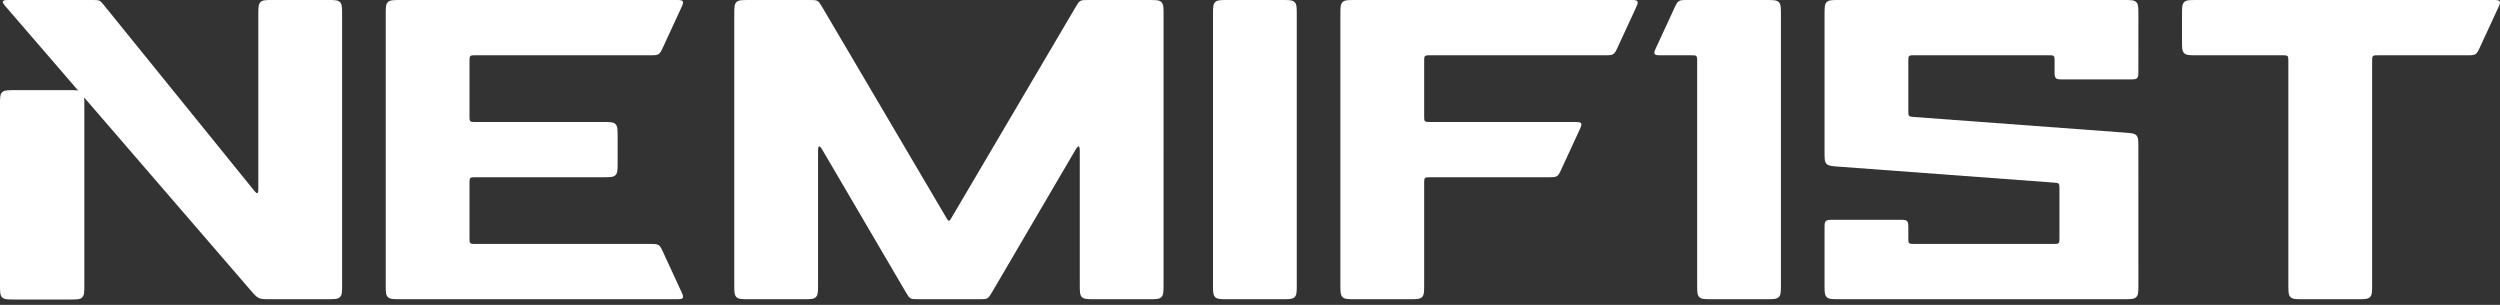
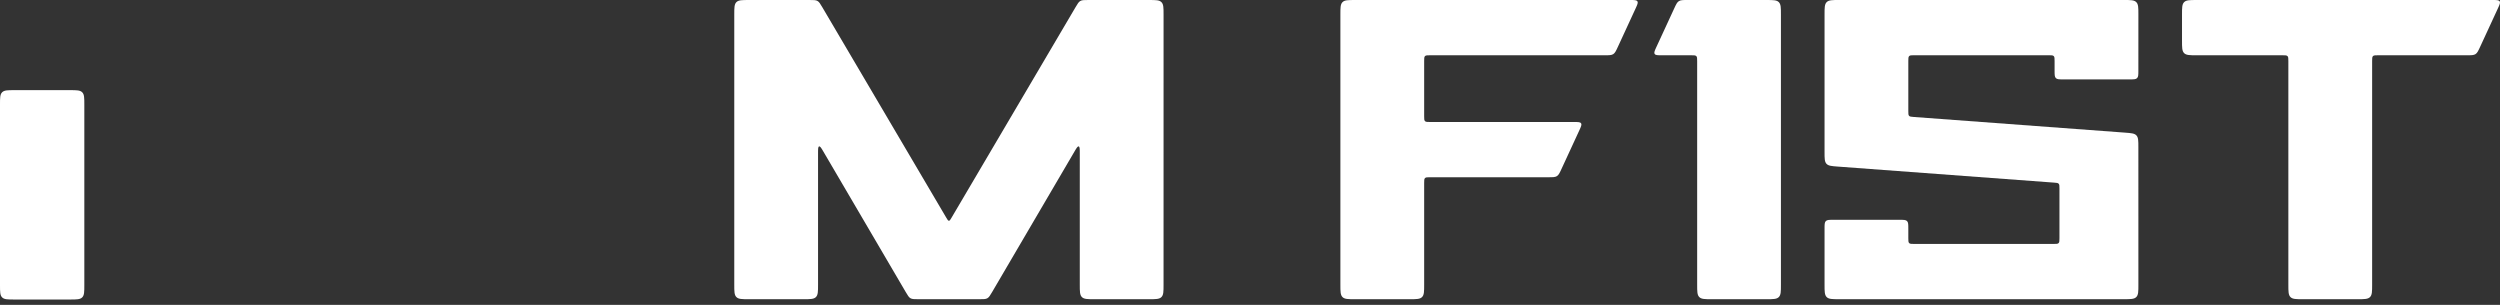
<svg xmlns="http://www.w3.org/2000/svg" width="205" height="25" viewBox="0 0 205 25" fill="none">
  <rect x="0" y="0" width="205" height="25" fill="#333333" stroke="none" />
  <path d="M5.723 7.392H1.192C0.63 7.392 0.349 7.392 0.175 7.567C0 7.741 0 8.022 0 8.584V23.368C0 23.93 0 24.211 0.175 24.386C0.349 24.56 0.63 24.56 1.192 24.56H5.723C6.285 24.56 6.566 24.56 6.74 24.386C6.915 24.211 6.915 23.93 6.915 23.368V8.584C6.915 8.022 6.915 7.741 6.74 7.567C6.566 7.392 6.285 7.392 5.723 7.392Z" fill="white" />
-   <path d="M8.537 0.442C8.361 0.225 8.273 0.116 8.151 0.058C8.029 0 7.89 0 7.61 0H0.833C0.474 0 0.294 0 0.243 0.111C0.192 0.223 0.31 0.359 0.545 0.631L20.541 23.792C20.857 24.158 21.015 24.341 21.228 24.439C21.441 24.536 21.683 24.536 22.166 24.536L26.861 24.534C27.423 24.534 27.704 24.534 27.879 24.359C28.053 24.185 28.053 23.904 28.053 23.342V1.192C28.053 0.63 28.053 0.349 27.878 0.175C27.704 0 27.423 0 26.861 0H22.376C21.814 0 21.533 0 21.358 0.175C21.183 0.349 21.183 0.63 21.183 1.192V15.382C21.183 15.662 21.183 15.803 21.104 15.831C21.025 15.859 20.936 15.75 20.76 15.532L8.537 0.442Z" fill="white" />
-   <path d="M31.63 1.193C31.63 0.631 31.63 0.35 31.804 0.176C31.979 0.001 32.26 0.001 32.822 0.001H55.411C55.746 0.001 55.914 0.001 55.985 0.111C56.055 0.221 55.985 0.373 55.844 0.678L54.383 3.84C54.227 4.176 54.15 4.344 54.003 4.438C53.856 4.532 53.671 4.532 53.301 4.532H38.976C38.751 4.532 38.639 4.532 38.569 4.602C38.499 4.671 38.499 4.784 38.499 5.009V9.527C38.499 9.752 38.499 9.864 38.569 9.934C38.639 10.004 38.751 10.004 38.976 10.004H49.453C50.016 10.004 50.297 10.004 50.471 10.179C50.646 10.353 50.646 10.634 50.646 11.196V13.342C50.646 13.904 50.646 14.185 50.471 14.36C50.297 14.534 50.016 14.534 49.453 14.534H38.976C38.751 14.534 38.639 14.534 38.569 14.604C38.499 14.674 38.499 14.787 38.499 15.011V19.528C38.499 19.752 38.499 19.865 38.569 19.935C38.639 20.004 38.751 20.004 38.976 20.004H53.301C53.671 20.004 53.856 20.004 54.003 20.098C54.15 20.192 54.227 20.36 54.383 20.697L55.844 23.858C55.985 24.163 56.055 24.315 55.985 24.425C55.914 24.535 55.746 24.535 55.411 24.535H32.822C32.26 24.535 31.979 24.535 31.804 24.36C31.63 24.186 31.63 23.905 31.63 23.343V1.193Z" fill="white" />
  <path d="M67.426 0.588C67.257 0.302 67.173 0.158 67.035 0.08C66.898 0.001 66.731 0.001 66.399 0.001H61.403C60.841 0.001 60.56 0.001 60.385 0.176C60.21 0.35 60.21 0.631 60.21 1.193V23.343C60.21 23.905 60.21 24.186 60.385 24.36C60.56 24.535 60.841 24.535 61.403 24.535H65.888C66.45 24.535 66.731 24.535 66.905 24.36C67.08 24.186 67.08 23.905 67.08 23.343V12.562C67.08 12.209 67.08 12.032 67.168 12.008C67.256 11.984 67.345 12.136 67.524 12.441L74.269 23.946C74.438 24.233 74.522 24.377 74.66 24.456C74.798 24.535 74.965 24.535 75.298 24.535H80.326C80.66 24.535 80.827 24.535 80.964 24.456C81.102 24.377 81.186 24.233 81.355 23.946L88.098 12.442C88.276 12.137 88.366 11.984 88.454 12.008C88.542 12.032 88.542 12.209 88.542 12.562V23.343C88.542 23.905 88.542 24.186 88.716 24.36C88.891 24.535 89.172 24.535 89.734 24.535H94.219C94.781 24.535 95.062 24.535 95.237 24.36C95.411 24.186 95.411 23.905 95.411 23.343L95.412 1.193C95.412 0.631 95.412 0.35 95.237 0.176C95.062 0.001 94.781 0.001 94.219 0.001H89.223C88.89 0.001 88.724 0.001 88.587 0.08C88.449 0.158 88.365 0.302 88.196 0.588L78.016 17.869C77.925 18.024 77.879 18.102 77.811 18.102C77.743 18.102 77.697 18.024 77.606 17.869L67.426 0.588Z" fill="white" />
-   <path d="M99.466 1.193C99.466 0.631 99.466 0.35 99.64 0.176C99.815 0.001 100.096 0.001 100.658 0.001H105.143C105.705 0.001 105.986 0.001 106.161 0.176C106.335 0.35 106.335 0.631 106.335 1.193V23.343C106.335 23.905 106.335 24.186 106.161 24.36C105.986 24.535 105.705 24.535 105.143 24.535H100.658C100.096 24.535 99.815 24.535 99.64 24.36C99.466 24.186 99.466 23.905 99.466 23.343V1.193Z" fill="white" />
  <path d="M111.104 0.001C110.542 0.001 110.261 0.001 110.086 0.176C109.912 0.35 109.912 0.631 109.912 1.193V23.343C109.912 23.905 109.912 24.186 110.086 24.36C110.261 24.535 110.542 24.535 111.104 24.535H115.589C116.151 24.535 116.432 24.535 116.607 24.36C116.781 24.186 116.781 23.905 116.781 23.343V15.011C116.781 14.787 116.781 14.674 116.851 14.604C116.921 14.534 117.033 14.534 117.258 14.534H126.966C127.337 14.534 127.522 14.534 127.669 14.441C127.816 14.347 127.893 14.178 128.048 13.842L129.508 10.681C129.648 10.376 129.718 10.224 129.648 10.114C129.578 10.004 129.41 10.004 129.075 10.004H117.258C117.033 10.004 116.921 10.004 116.851 9.934C116.781 9.864 116.781 9.752 116.781 9.527V5.009C116.781 4.784 116.781 4.671 116.851 4.602C116.921 4.532 117.033 4.532 117.258 4.532H131.584C131.955 4.532 132.14 4.532 132.287 4.438C132.434 4.344 132.511 4.176 132.667 3.839L134.126 0.678C134.266 0.373 134.337 0.221 134.266 0.111C134.196 0.001 134.028 0.001 133.693 0.001H111.104Z" fill="white" />
  <path d="M144.844 0.001C145.406 0.001 145.687 0.001 145.862 0.176C146.036 0.35 146.036 0.631 146.036 1.193V23.343C146.036 23.905 146.036 24.186 145.862 24.36C145.687 24.535 145.406 24.535 144.844 24.535H140.359C139.797 24.535 139.516 24.535 139.341 24.36C139.167 24.186 139.167 23.905 139.167 23.343V5.009C139.167 4.784 139.167 4.671 139.097 4.602C139.027 4.532 138.915 4.532 138.69 4.532H136.257C135.921 4.532 135.753 4.532 135.683 4.422C135.613 4.312 135.683 4.159 135.824 3.855L137.285 0.693C137.44 0.357 137.518 0.189 137.665 0.095C137.811 0.001 137.997 0.001 138.367 0.001H144.844Z" fill="white" />
  <path d="M175.348 1.193C175.348 0.63 175.348 0.349 175.174 0.175C174.999 0 174.718 0 174.156 0H150.805C150.243 0 149.962 0 149.787 0.175C149.613 0.349 149.613 0.63 149.613 1.192V12.472C149.613 12.998 149.613 13.26 149.772 13.432C149.931 13.603 150.193 13.623 150.717 13.661L168.433 14.975C168.643 14.99 168.747 14.998 168.811 15.066C168.875 15.135 168.875 15.24 168.875 15.45V19.526C168.875 19.751 168.875 19.864 168.805 19.933C168.735 20.003 168.623 20.003 168.398 20.003H156.959C156.735 20.003 156.622 20.003 156.552 19.933C156.482 19.864 156.482 19.751 156.482 19.526V18.739C156.482 18.402 156.482 18.234 156.378 18.129C156.273 18.024 156.104 18.024 155.767 18.024H150.328C149.991 18.024 149.822 18.024 149.718 18.129C149.613 18.234 149.613 18.402 149.613 18.739V23.341C149.613 23.904 149.613 24.184 149.787 24.359C149.962 24.534 150.243 24.534 150.805 24.534H174.156C174.718 24.534 174.999 24.534 175.174 24.359C175.348 24.184 175.348 23.903 175.348 23.341L175.346 12.063C175.346 11.539 175.346 11.276 175.187 11.104C175.028 10.933 174.766 10.914 174.242 10.875L156.924 9.591C156.715 9.575 156.61 9.568 156.546 9.499C156.482 9.43 156.482 9.325 156.482 9.115V5.007C156.482 4.783 156.482 4.67 156.552 4.6C156.622 4.53 156.735 4.53 156.959 4.53H167.999C168.224 4.53 168.336 4.53 168.406 4.6C168.476 4.67 168.476 4.783 168.476 5.007V5.794C168.476 6.131 168.476 6.3 168.581 6.405C168.686 6.51 168.854 6.51 169.191 6.51H174.631C174.968 6.51 175.136 6.51 175.241 6.405C175.346 6.3 175.346 6.132 175.346 5.795L175.348 1.193Z" fill="white" />
  <path d="M204.399 0.001C204.734 0.001 204.902 0.001 204.972 0.111C205.043 0.221 204.972 0.373 204.832 0.678L203.371 3.84C203.215 4.176 203.138 4.344 202.991 4.438C202.844 4.532 202.659 4.532 202.288 4.532H194.991C194.767 4.532 194.654 4.532 194.584 4.602C194.515 4.671 194.515 4.784 194.515 5.009V23.343C194.515 23.905 194.515 24.186 194.34 24.36C194.165 24.535 193.884 24.535 193.322 24.535H188.837C188.275 24.535 187.994 24.535 187.82 24.36C187.645 24.186 187.645 23.905 187.645 23.343V5.009C187.645 4.784 187.645 4.671 187.575 4.602C187.505 4.532 187.393 4.532 187.168 4.532H180.117C179.555 4.532 179.274 4.532 179.099 4.357C178.925 4.182 178.925 3.901 178.925 3.339V1.193C178.925 0.631 178.925 0.35 179.099 0.176C179.274 0.001 179.555 0.001 180.117 0.001H204.399Z" fill="white" />
</svg>